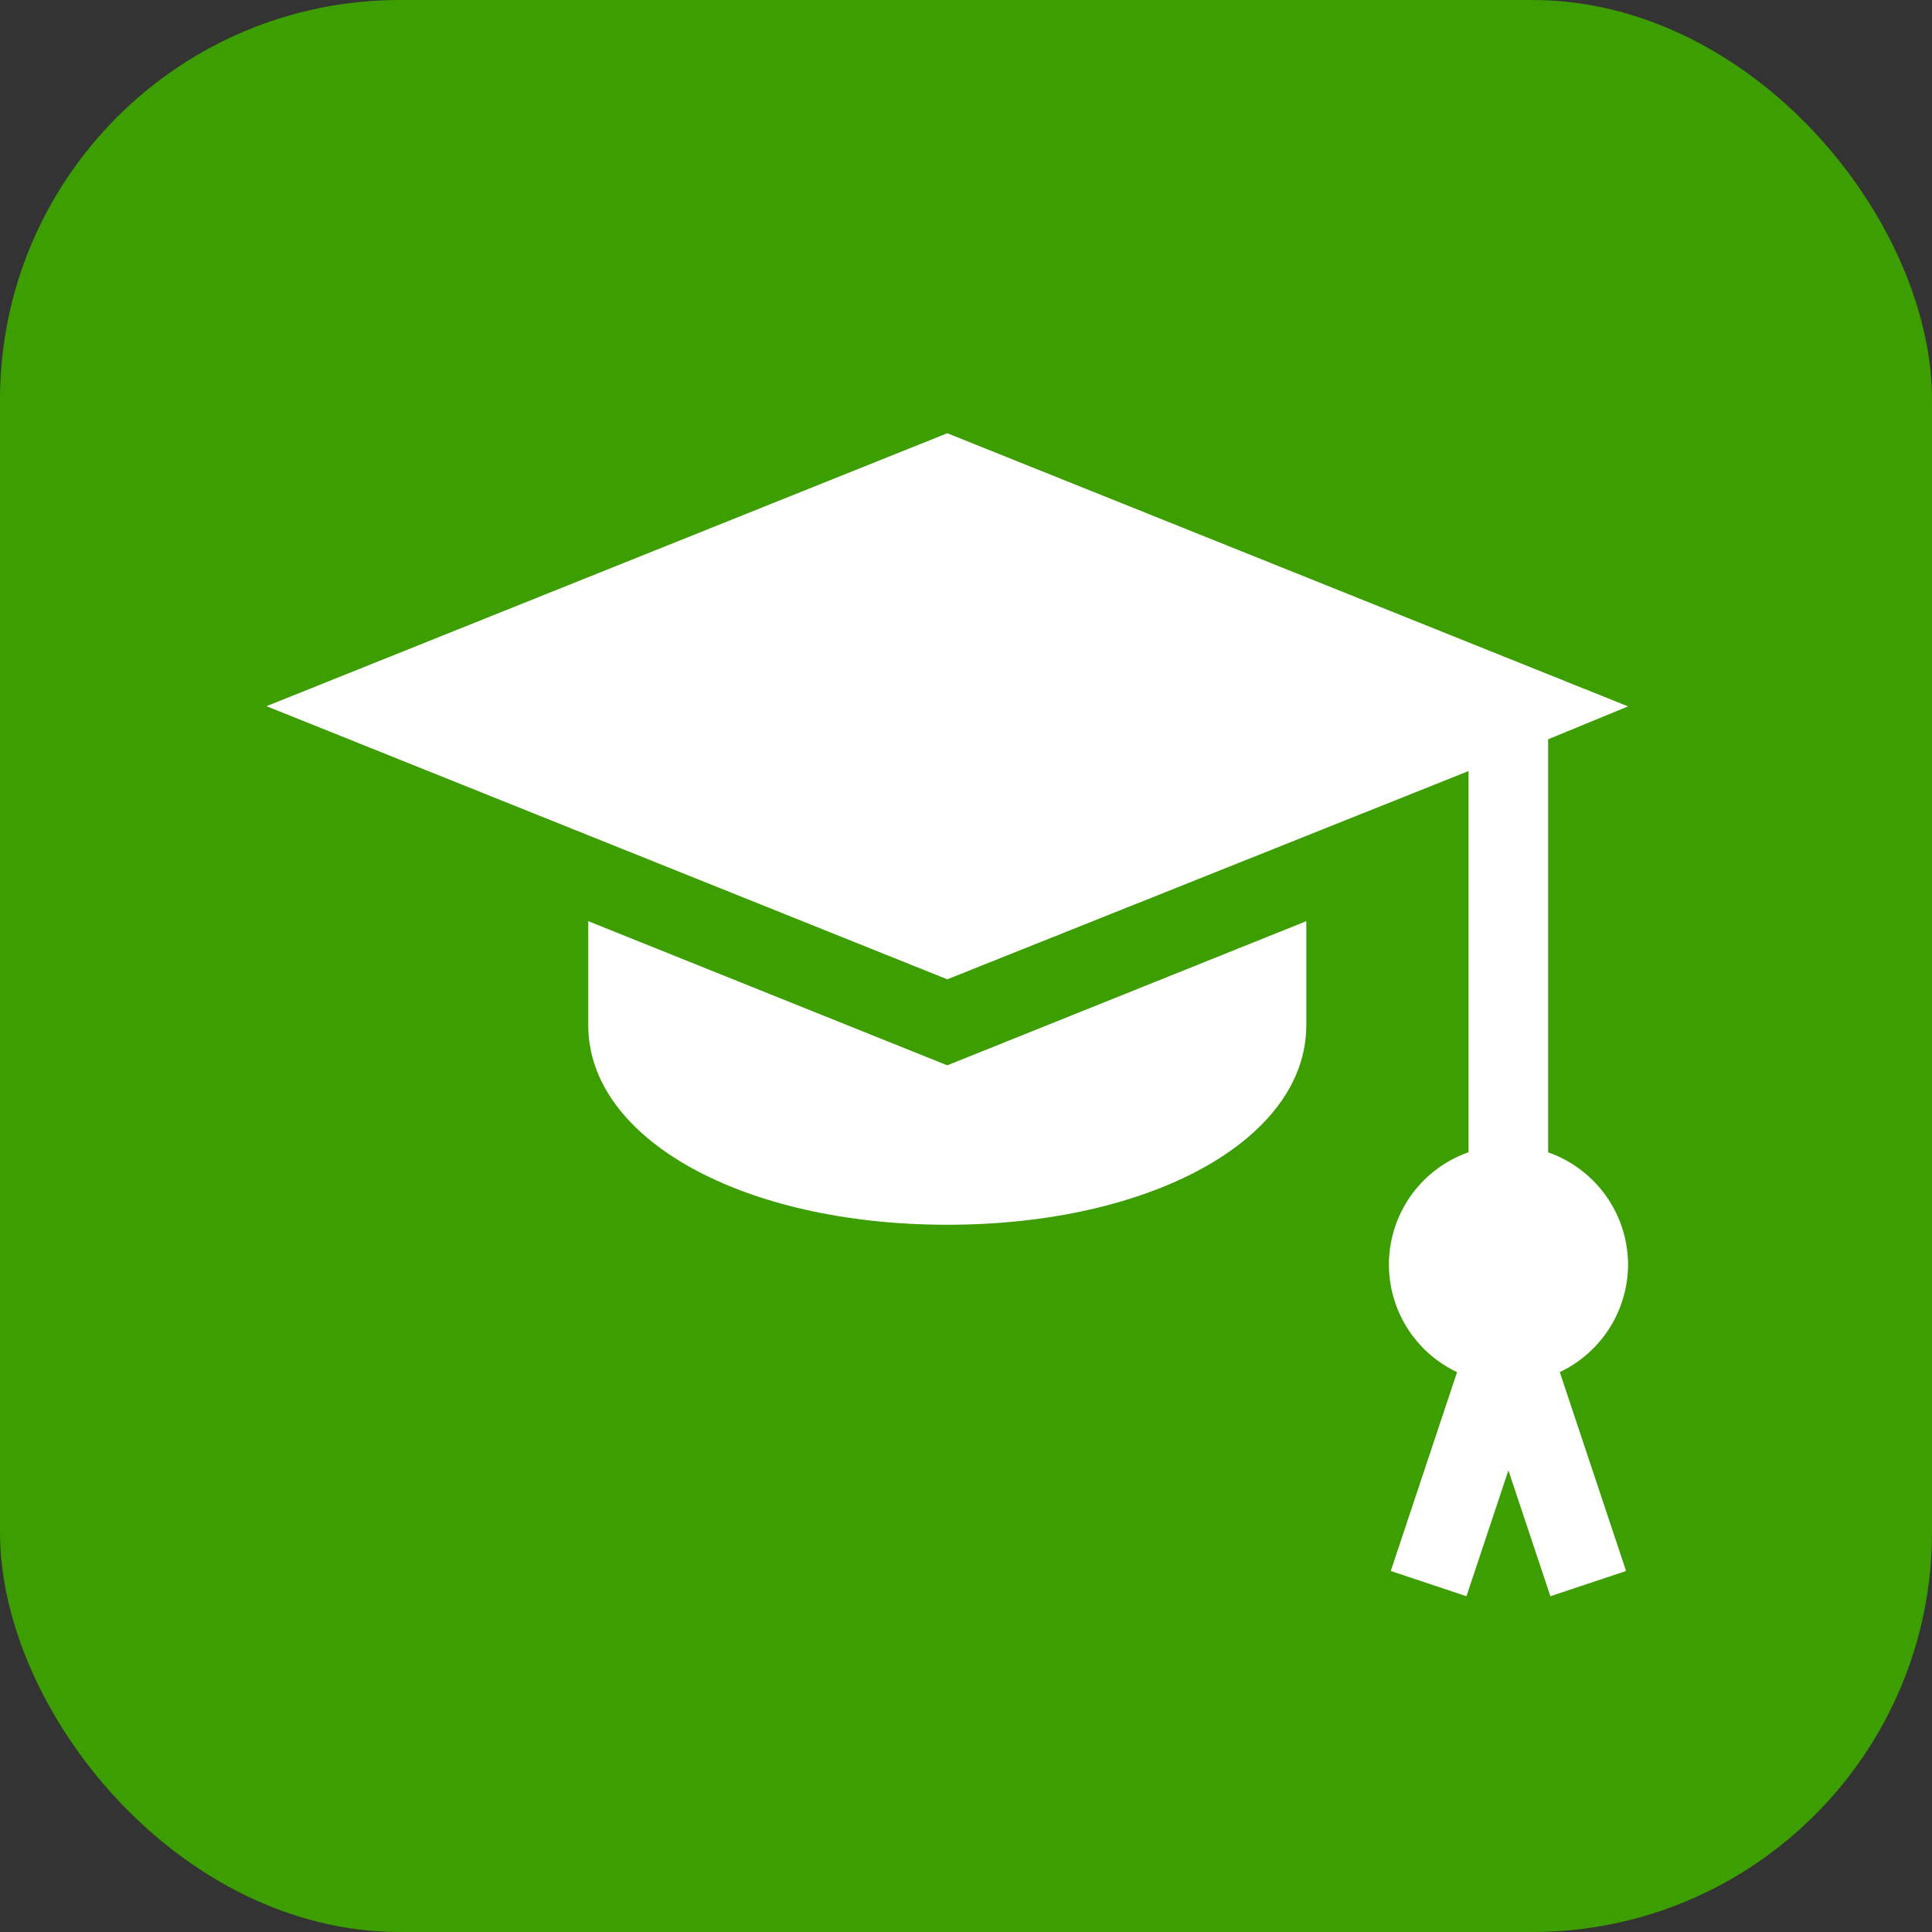
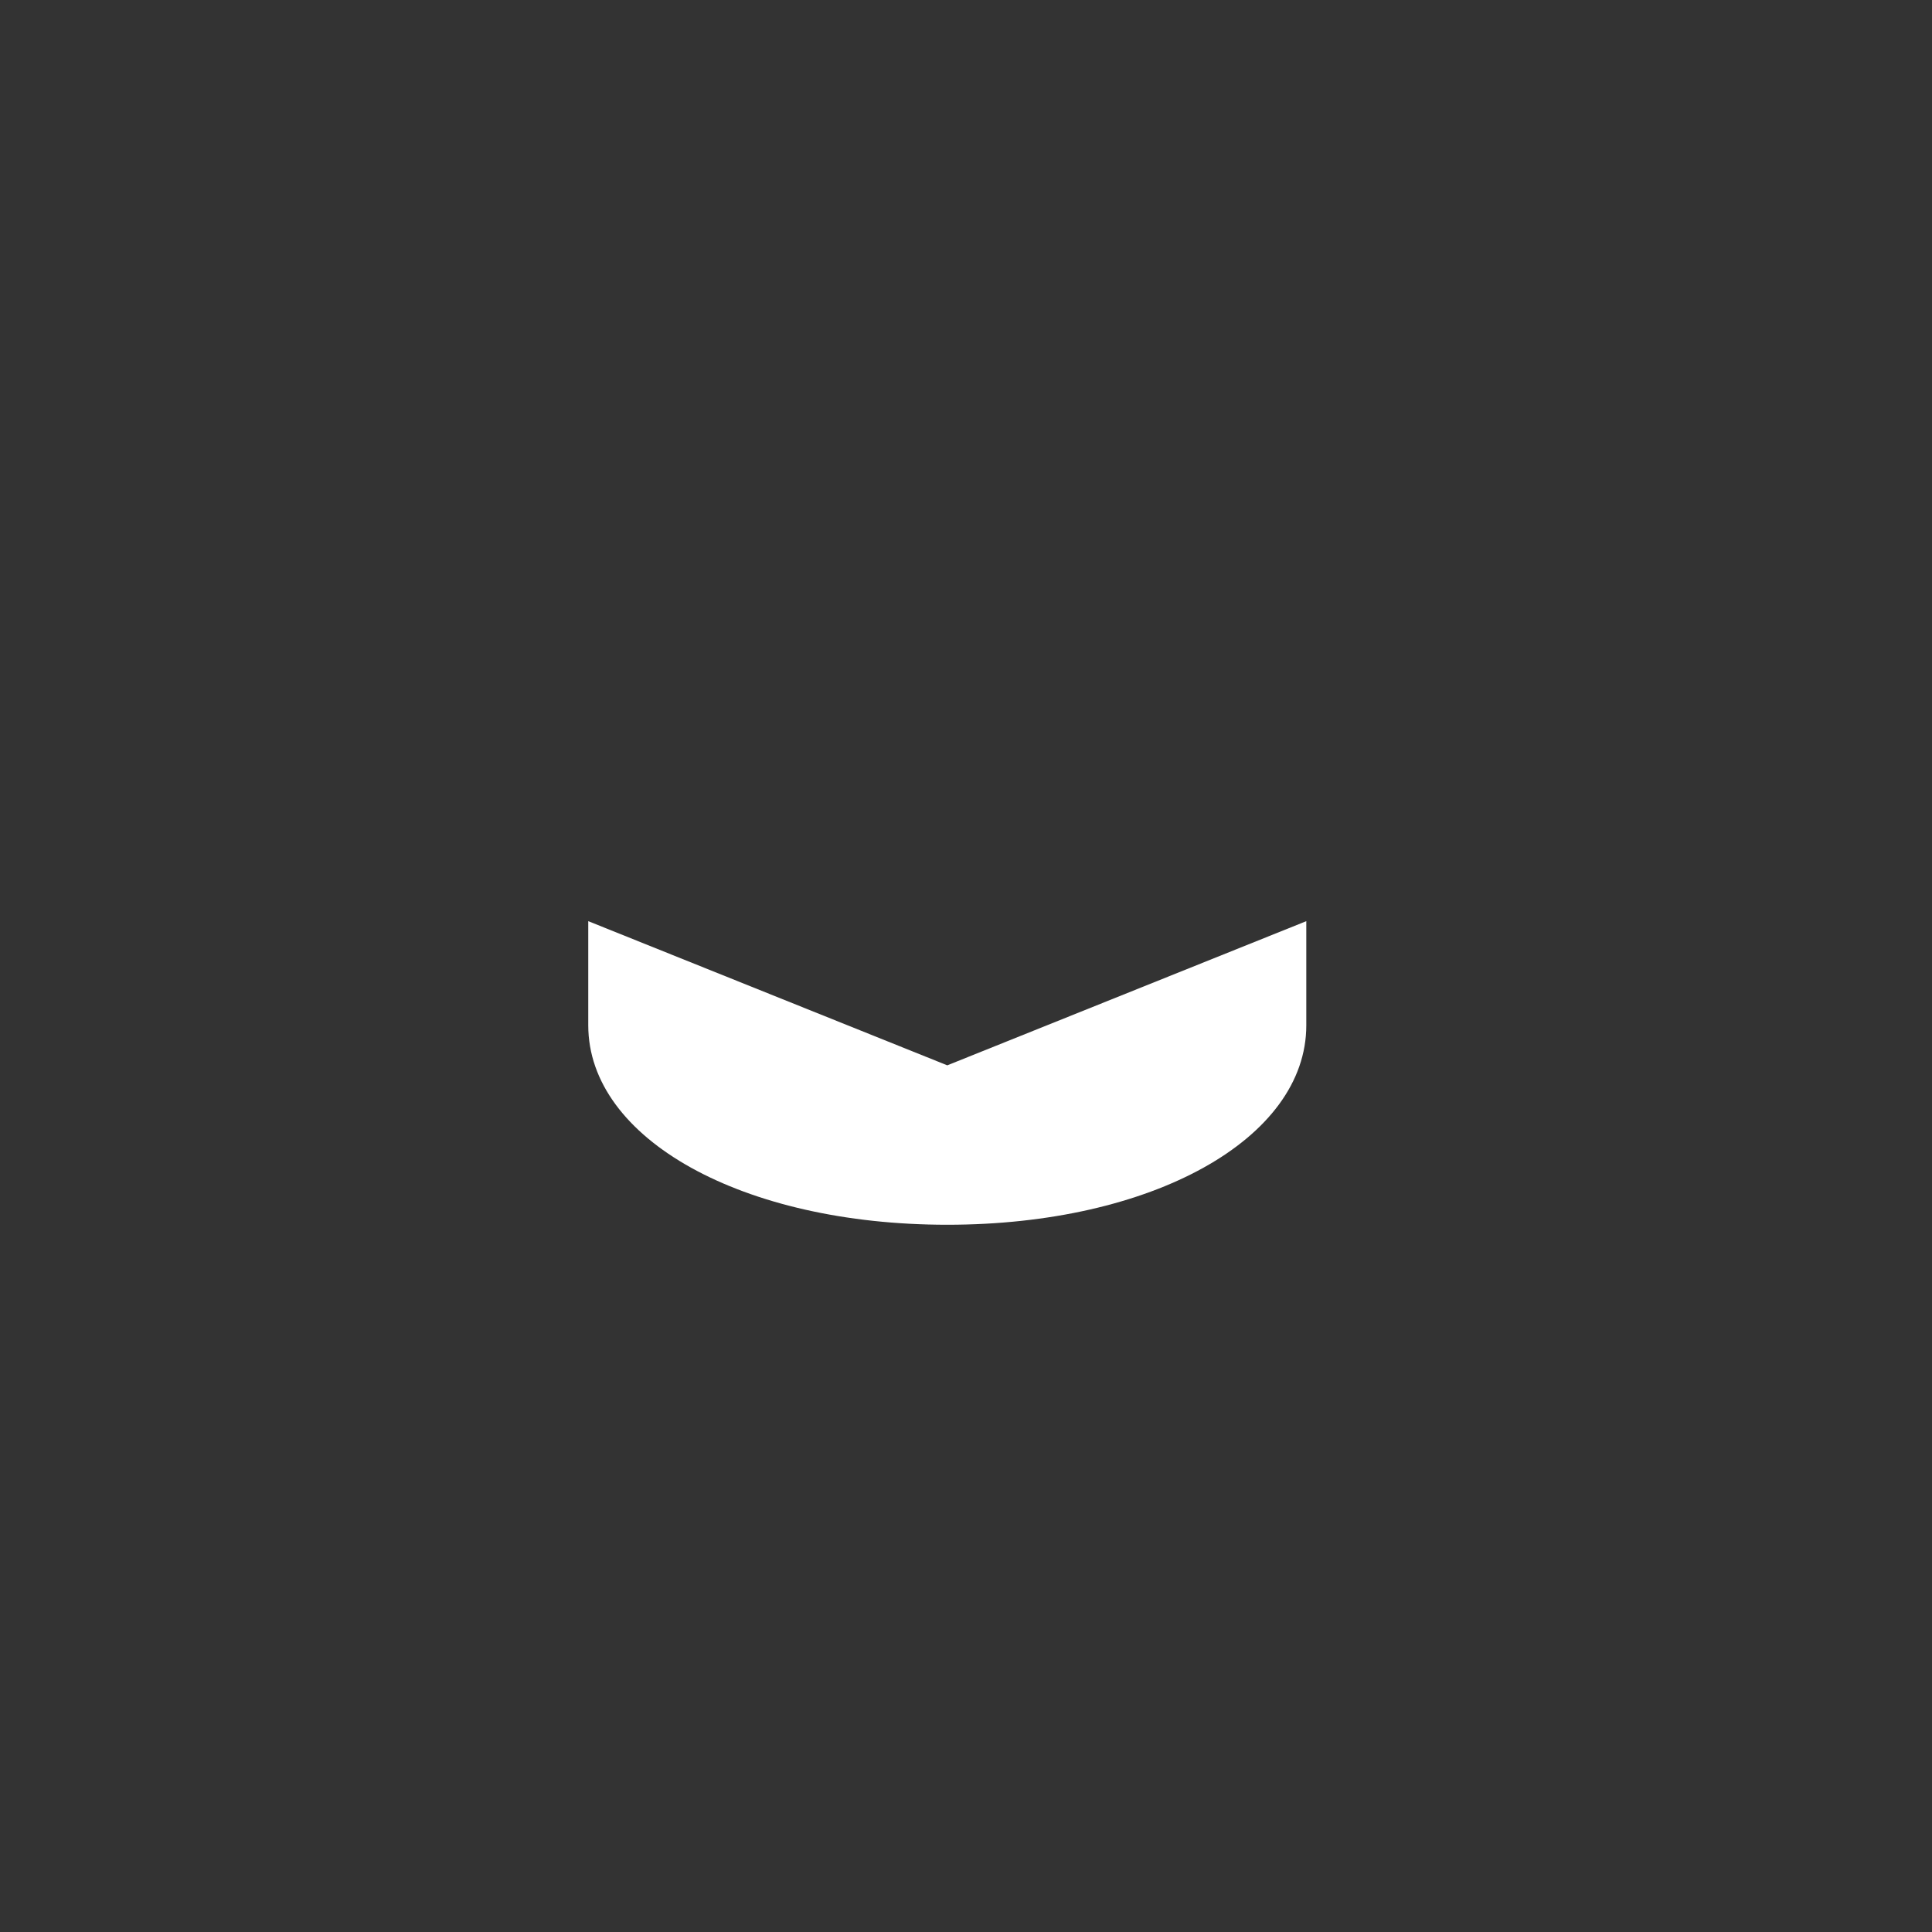
<svg xmlns="http://www.w3.org/2000/svg" width="29" height="29" viewBox="0 0 29 29">
  <rect x="0" y="0" width="29" height="29" fill="#333333" stroke="none" />
  <defs>
    <style>
      .cls-1 {
        fill: #3c9e00;
      }

      .cls-2 {
        fill: #fff;
      }
    </style>
  </defs>
  <g id="学校区" transform="translate(4 6.5)">
-     <rect id="長方形_955" data-name="長方形 955" class="cls-1" width="29" height="29" rx="6" transform="translate(-4 -6.5)" />
-     <path id="パス_185" data-name="パス 185" class="cls-2" d="M20.438,49.753a1.793,1.793,0,0,0-1.2-1.686v-6.2l1.2-.494-10.219-4.1L0,41.37l10.219,4.1,7.824-3.126v5.722a1.786,1.786,0,0,0-.172,3.3l-.995,2.985,1.136.379.63-1.889.63,1.889,1.136-.379-.995-2.985A1.794,1.794,0,0,0,20.438,49.753Z" transform="translate(0 -37.27)" />
    <path id="パス_186" data-name="パス 186" class="cls-2" d="M126.389,222.984,121,220.82v1.563c0,1.707,2.317,2.994,5.389,2.994s5.389-1.287,5.389-2.994V220.82Z" transform="translate(-116.17 -213.493)" />
  </g>
</svg>